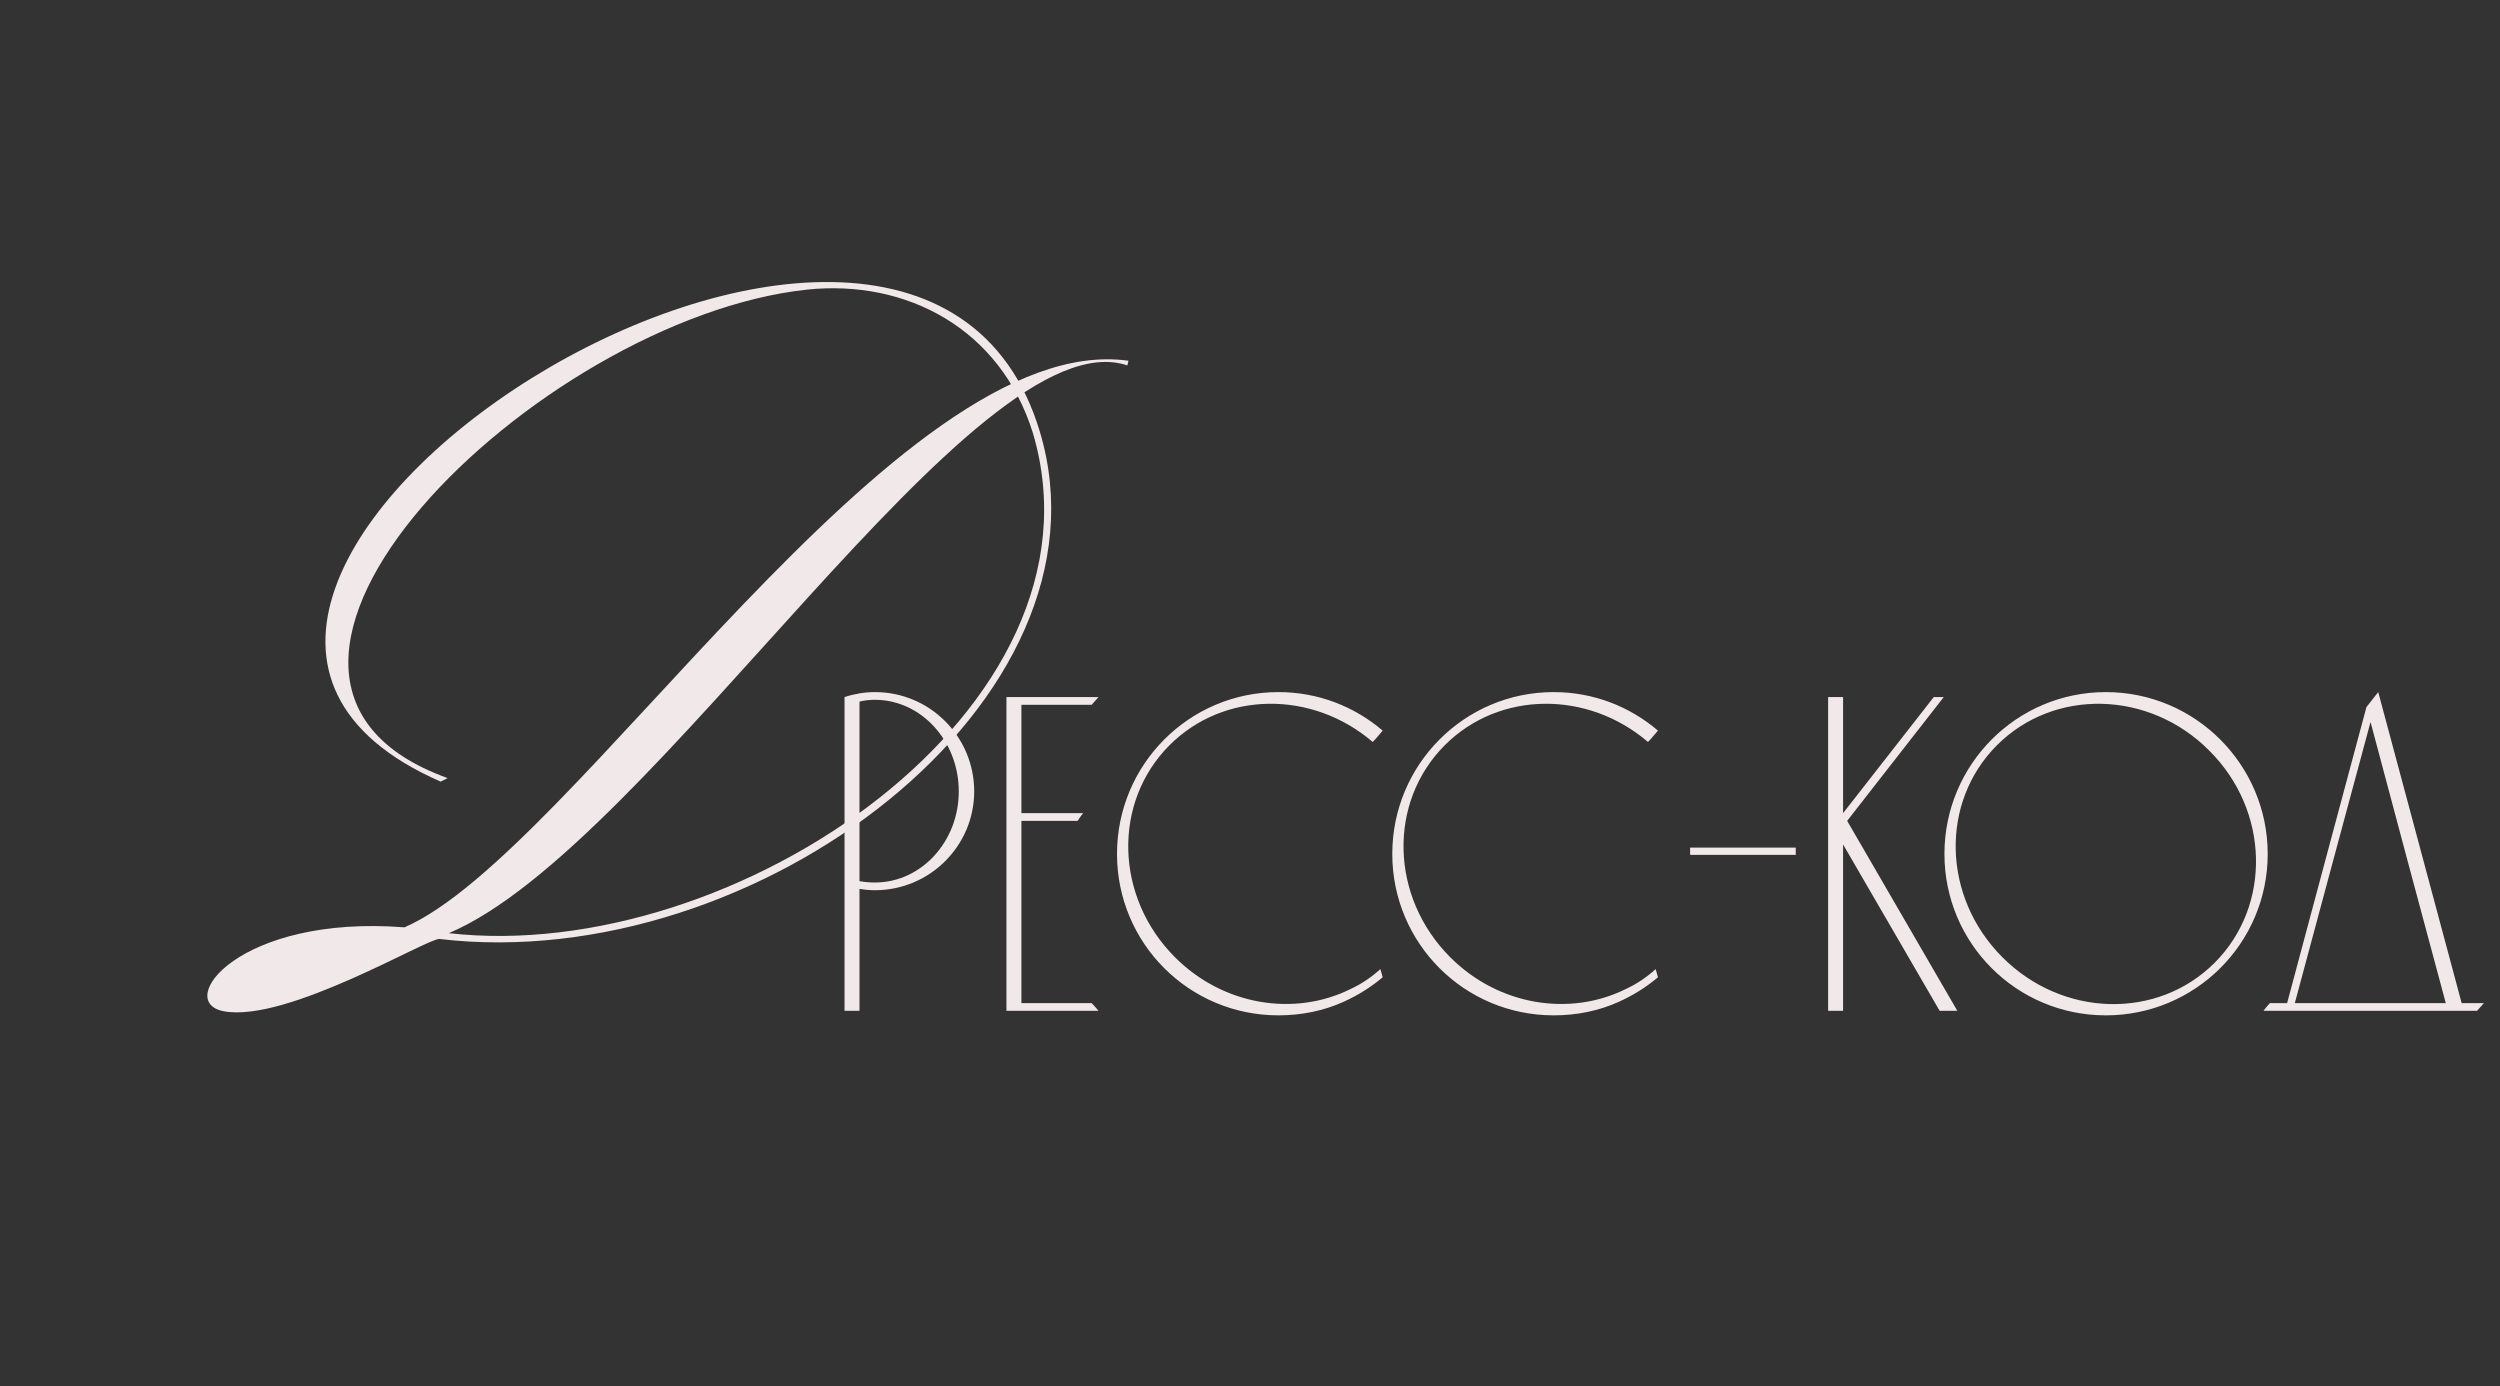
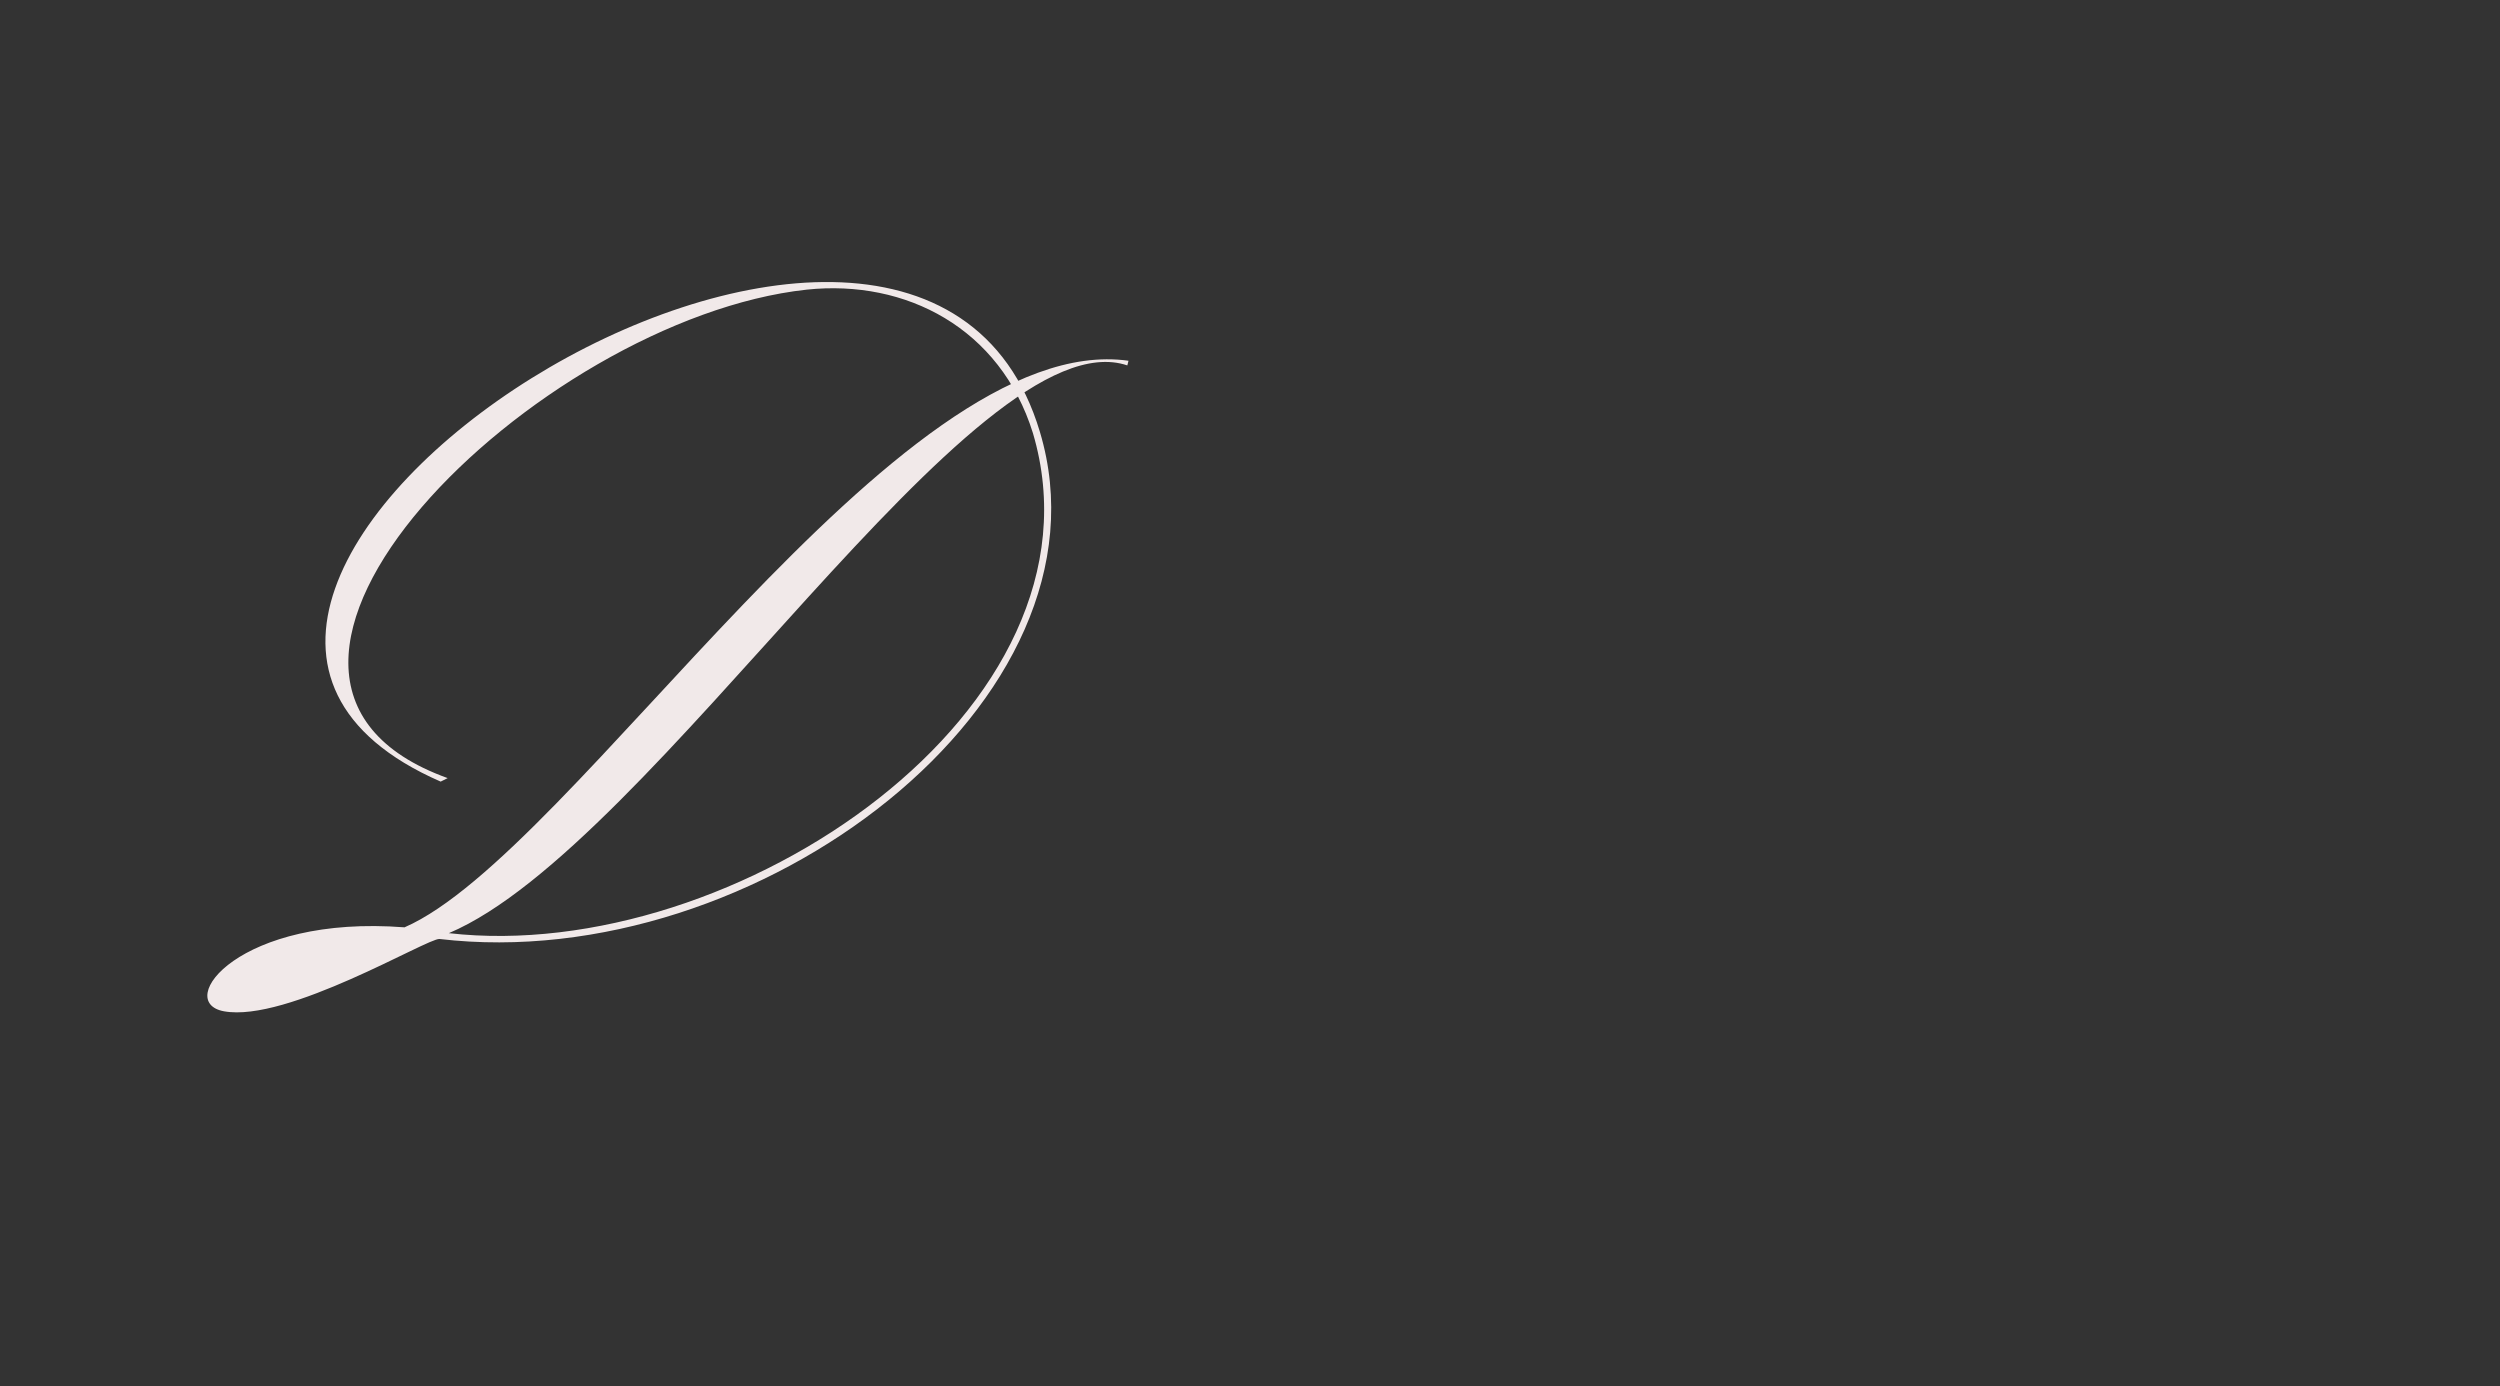
<svg xmlns="http://www.w3.org/2000/svg" width="193" height="107" viewBox="0 0 193 107" fill="none">
  <rect x="0" y="0" width="193" height="107" fill="#333333" stroke="none" />
-   <path d="M75.208 61.095C75.208 65.295 71.778 68.725 67.543 68.725C67.158 68.725 66.773 68.69 66.353 68.62V78.035H65.198V53.815C65.933 53.57 66.738 53.43 67.543 53.43C71.778 53.43 75.208 56.86 75.208 61.095ZM74.018 61.095C74.018 57.21 71.113 54.025 67.543 54.025C67.158 54.025 66.738 54.06 66.353 54.165V68.025C66.738 68.095 67.158 68.13 67.543 68.13C71.113 68.13 74.018 64.98 74.018 61.095ZM78.853 77.44H84.278C84.453 77.615 84.628 77.825 84.803 78.035H77.698V53.815H84.803C84.628 54.025 84.453 54.2 84.278 54.41H78.853V62.775H83.613C83.473 62.95 83.333 63.16 83.193 63.37H78.853V77.44ZM104.258 76.355C105.098 75.97 105.868 75.445 106.568 74.815L106.743 75.445C105.833 76.215 104.818 76.845 103.733 77.335C102.193 78.035 100.478 78.385 98.693 78.385C91.798 78.385 86.233 72.82 86.233 65.925C86.233 59.03 91.798 53.43 98.693 53.43C101.773 53.43 104.573 54.55 106.743 56.405C106.498 56.685 106.253 57 105.973 57.28C101.318 53.29 94.493 53.325 90.293 57.525C85.883 61.935 86.058 69.25 90.713 73.905C94.458 77.65 99.953 78.49 104.258 76.355ZM125.509 76.355C126.349 75.97 127.119 75.445 127.819 74.815L127.994 75.445C127.084 76.215 126.069 76.845 124.984 77.335C123.444 78.035 121.729 78.385 119.944 78.385C113.049 78.385 107.484 72.82 107.484 65.925C107.484 59.03 113.049 53.43 119.944 53.43C123.024 53.43 125.824 54.55 127.994 56.405C127.749 56.685 127.504 57 127.224 57.28C122.569 53.29 115.744 53.325 111.544 57.525C107.134 61.935 107.309 69.25 111.964 73.905C115.709 77.65 121.204 78.49 125.509 76.355ZM138.632 65.995H130.477V65.435H138.632V65.995ZM142.601 63.37L151.106 78.035H149.741L142.286 65.19V78.035H141.131V53.815H142.286V62.775L149.286 53.815H150.056L142.601 63.37ZM162.571 53.43C169.466 53.43 175.066 59.03 175.066 65.925C175.066 72.82 169.466 78.385 162.571 78.385C155.676 78.385 150.111 72.82 150.111 65.925C150.111 59.03 155.676 53.43 162.571 53.43ZM170.971 74.325C175.381 69.915 175.206 62.565 170.551 57.945C165.931 53.29 158.581 53.115 154.171 57.525C149.761 61.935 149.936 69.25 154.591 73.905C159.246 78.56 166.561 78.735 170.971 74.325ZM190.04 77.44H191.755C191.58 77.65 191.405 77.825 191.23 78.035H174.745C174.885 77.825 175.06 77.65 175.235 77.44H176.565C178.595 69.81 180.66 62.18 182.69 54.585C183.005 54.2 183.285 53.815 183.6 53.43C185.735 61.445 187.905 69.425 190.04 77.44ZM177.16 77.44H188.815C186.855 70.195 184.93 62.95 183.005 55.74C181.045 62.95 179.12 70.195 177.16 77.44Z" fill="#F1E9E9" />
  <path d="M30.6 72.04C9.45 84.91 14.85 70.78 30.6 72.04V72.04ZM31.23 71.59C44.28 65.92 69.3 25.33 87.12 27.85C87.03 28.21 87.03 28.21 87.03 28.21C75.33 24.25 50.4 65.38 34.65 72.04C56.7 74.56 86.04 54.67 79.74 33.43C77.22 25.33 69.93 21.55 62.28 22.36C41.49 24.61 13.05 52.33 34.56 60.07L34.02 60.34C0.81 45.85 70.56 0.76 80.28 33.34C86.49 54.04 58.41 75.37 33.93 72.49C33.03 72.4 22.14 78.97 17.28 78.07C13.41 77.35 18.45 70.6 31.23 71.59Z" fill="#F1E9E9" />
</svg>